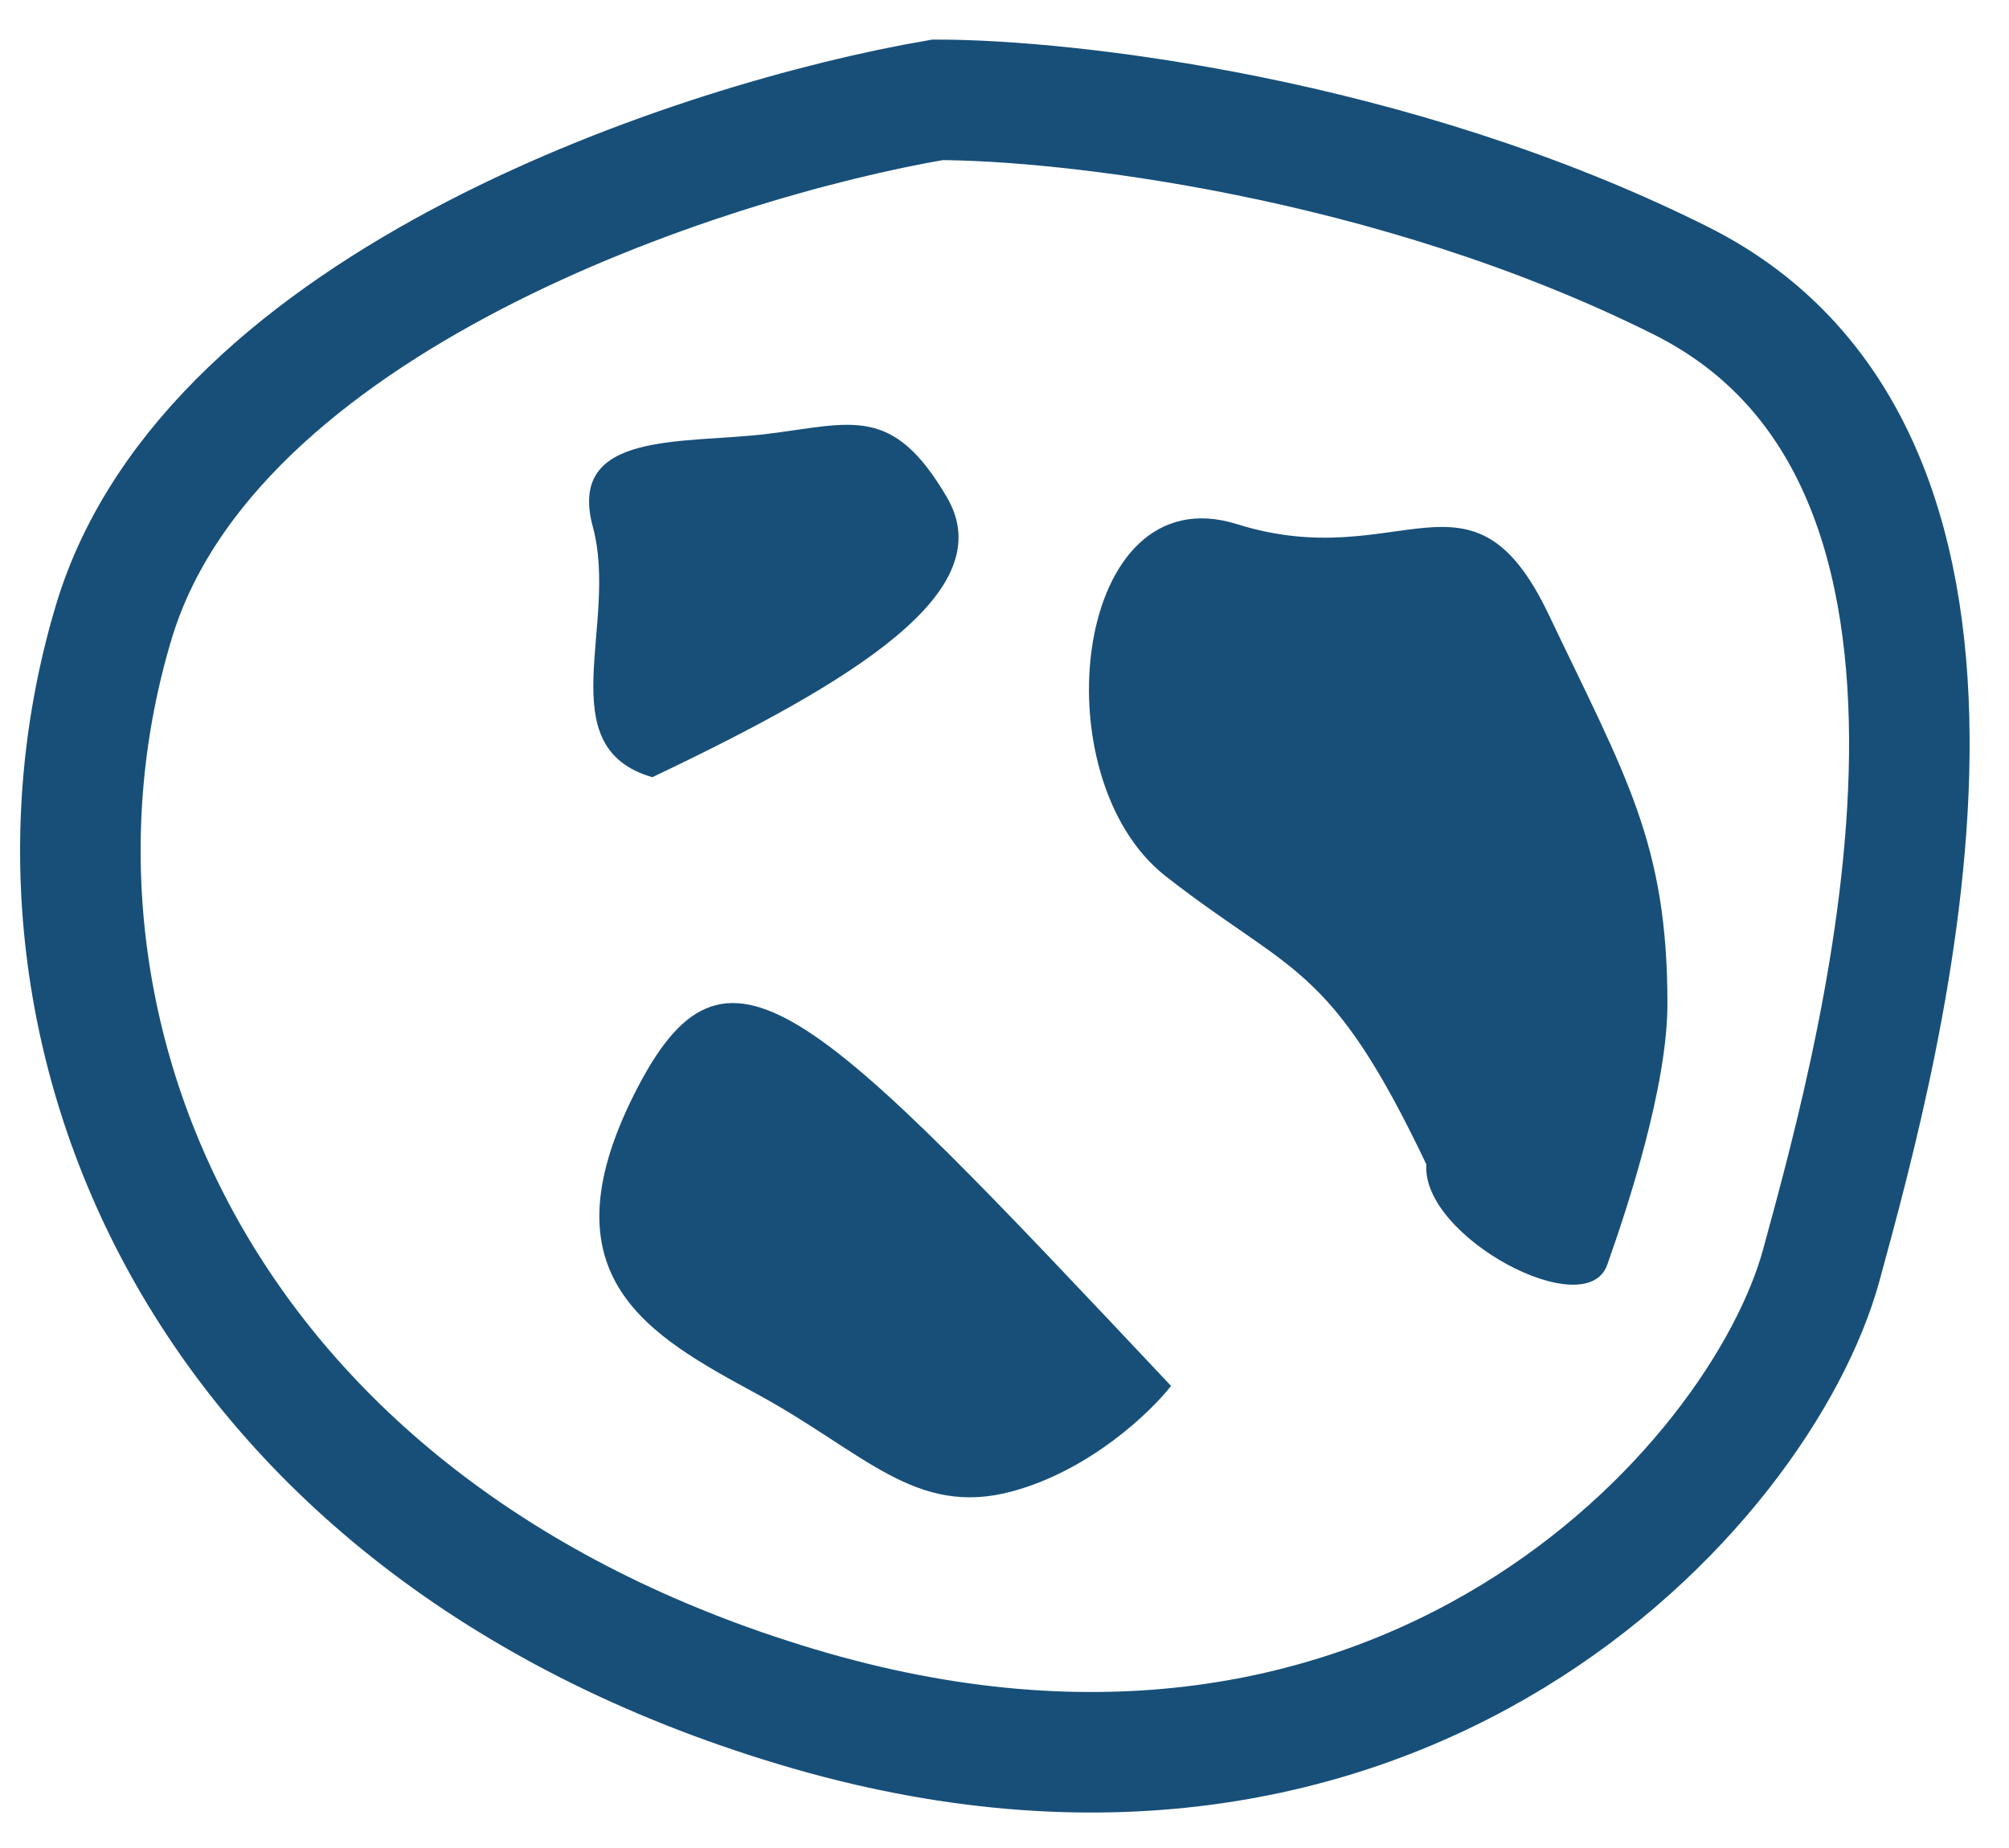
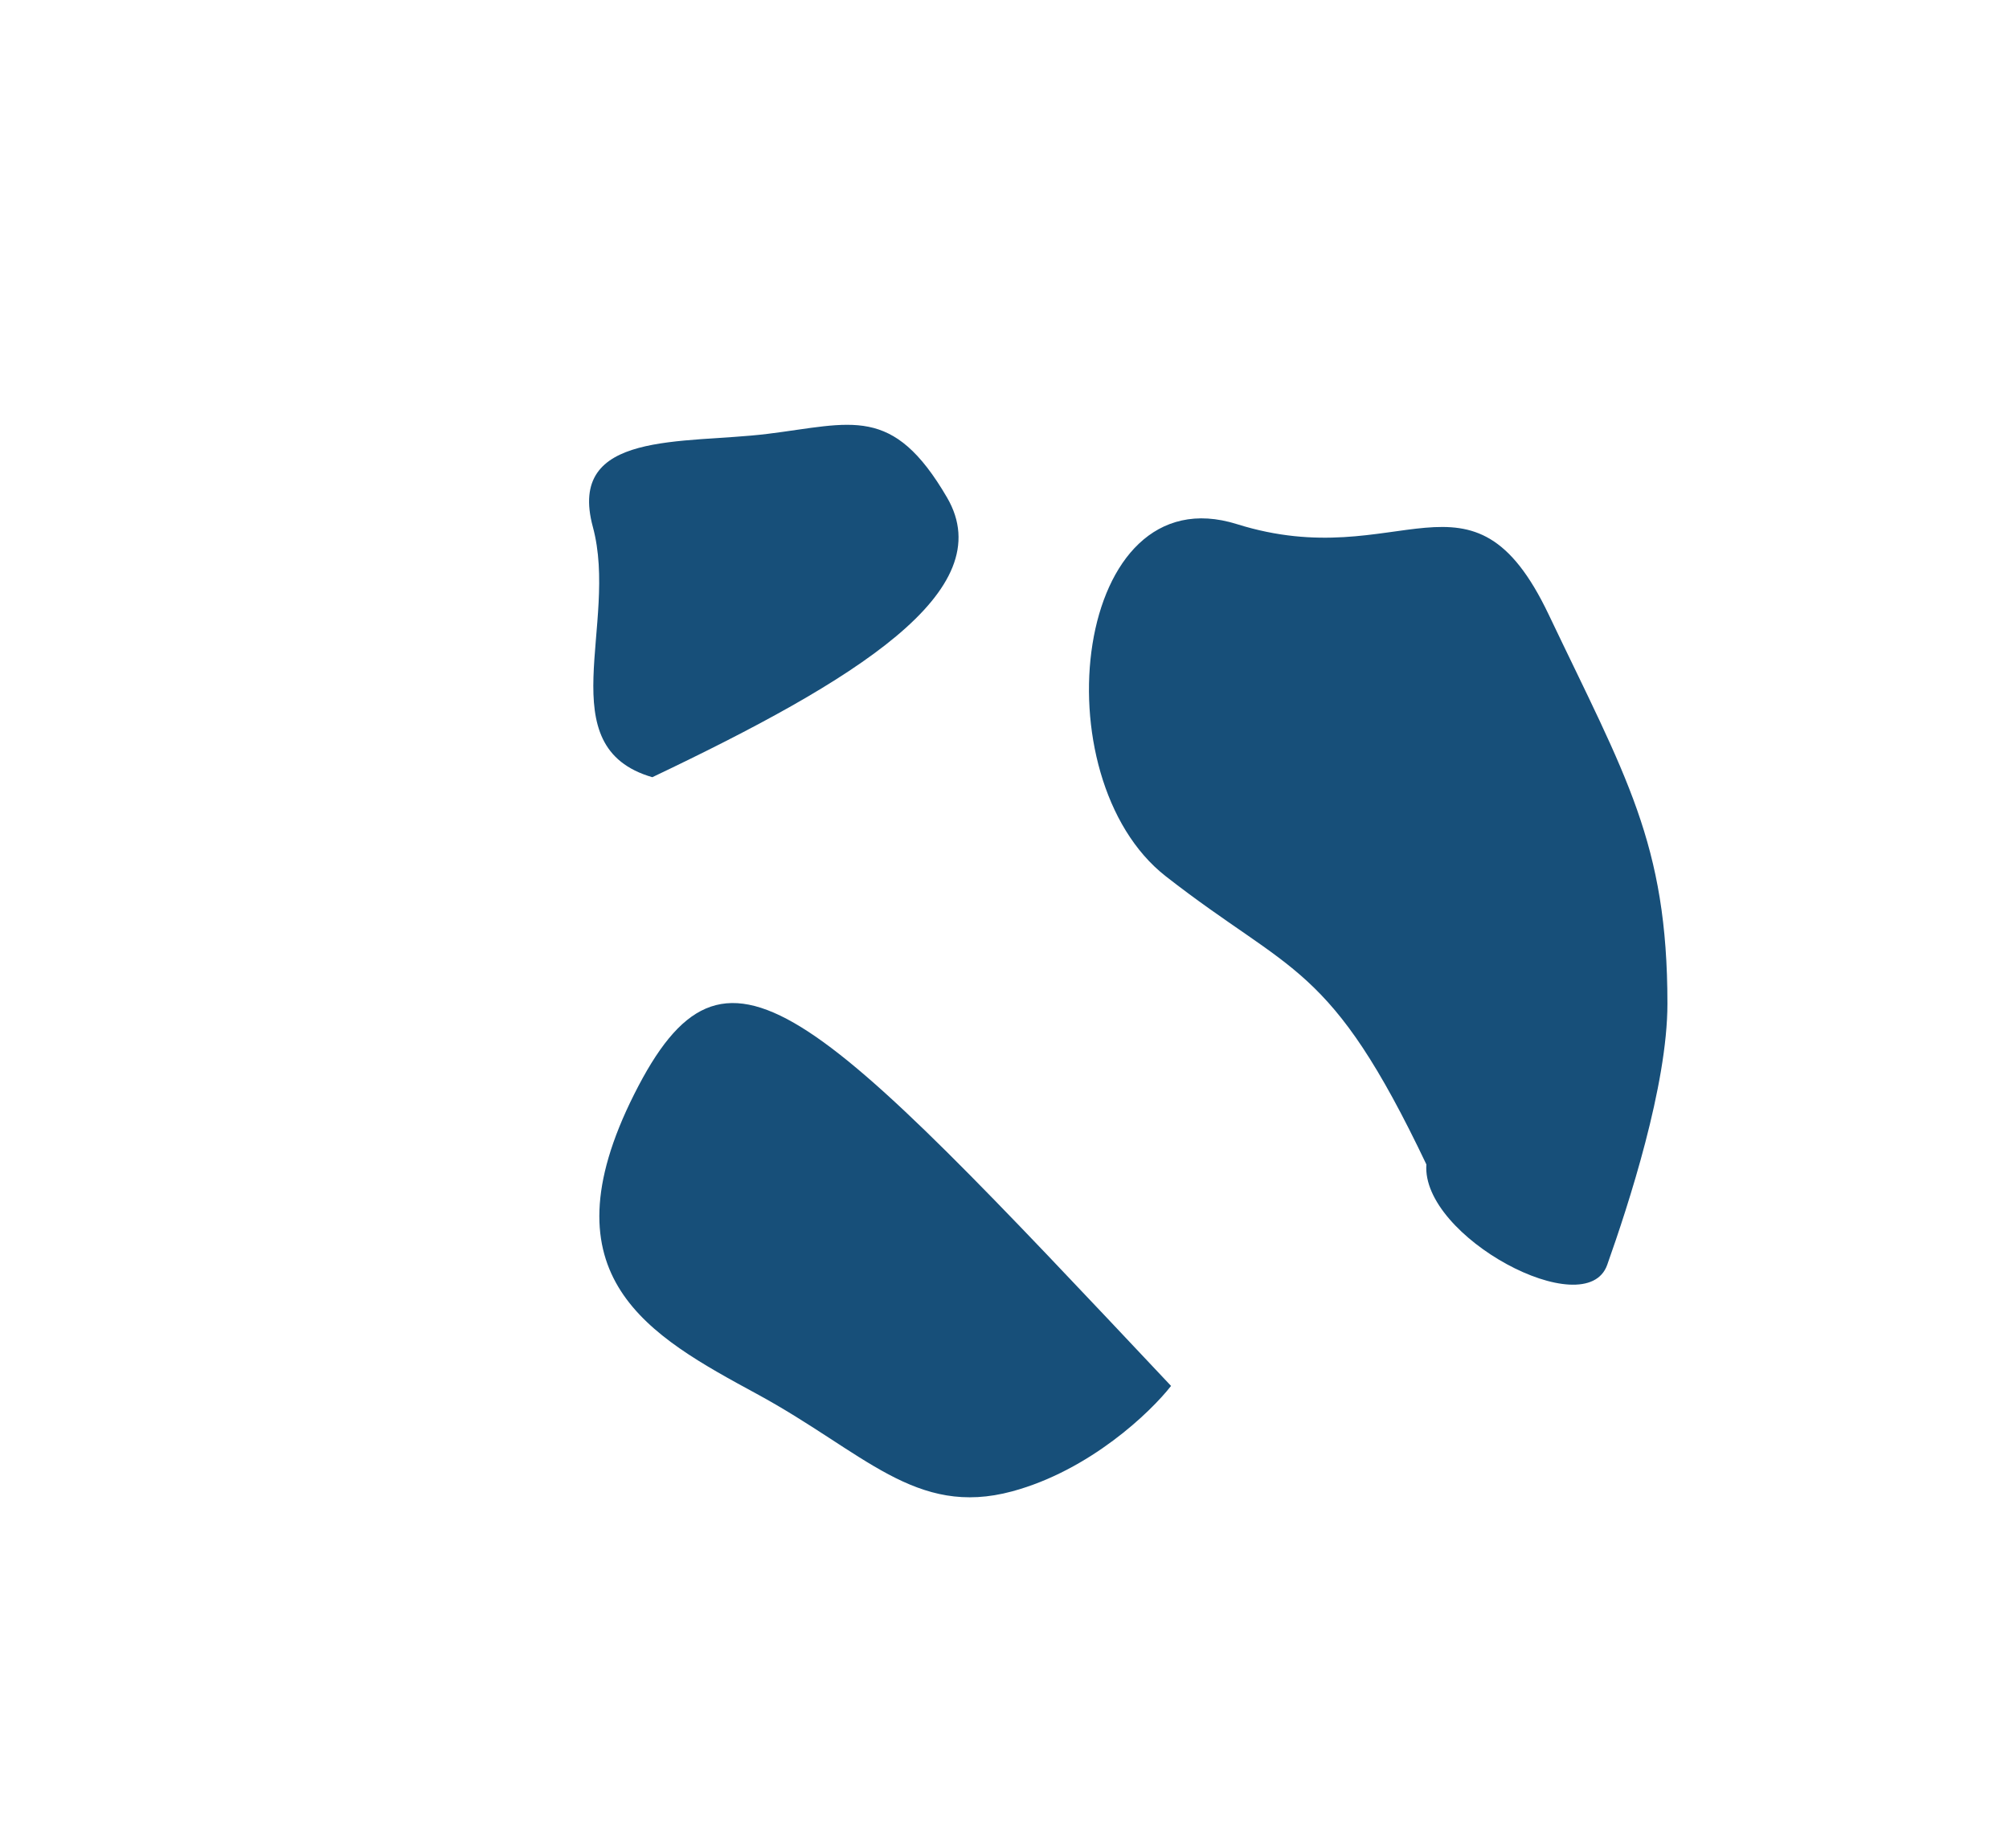
<svg xmlns="http://www.w3.org/2000/svg" width="50" height="46" viewBox="0 0 50 46" fill="none">
  <path d="M15.783 27.239C18.071 22.682 20.128 24.922 29.145 34.498C28.632 35.155 27.124 36.599 25.193 37.122C22.779 37.775 21.511 36.15 18.839 34.699C16.168 33.248 13.494 31.796 15.783 27.239Z" fill="#174F79" />
  <path d="M29.016 21.814C32.168 24.274 33.097 23.938 35.5 28.985C35.365 30.782 39.471 32.975 40 31.485C40.529 29.995 41.499 27.021 41.499 24.985C41.499 20.985 40.467 19.335 38.543 15.296C36.62 11.258 34.861 14.325 30.786 13.047C26.711 11.768 25.863 19.353 29.016 21.814Z" fill="#174F79" />
  <path d="M23.571 12.386C24.926 14.713 21.282 16.943 16.235 19.346C13.649 18.596 15.408 15.529 14.755 13.116C14.101 10.703 16.995 11.059 19.1 10.8C21.206 10.54 22.215 10.06 23.571 12.386Z" fill="#174F79" />
-   <path d="M2.831 15.485C5.231 7.485 17.498 3.485 23.331 2.485C26.497 2.485 34.63 3.385 41.83 6.985C50.791 11.465 46.865 25.858 45.35 31.412L45.33 31.485C43.83 36.985 34.831 46.985 19.831 42.485C4.831 37.985 -0.169 25.485 2.831 15.485Z" stroke="#174F79" stroke-width="3" />
</svg>